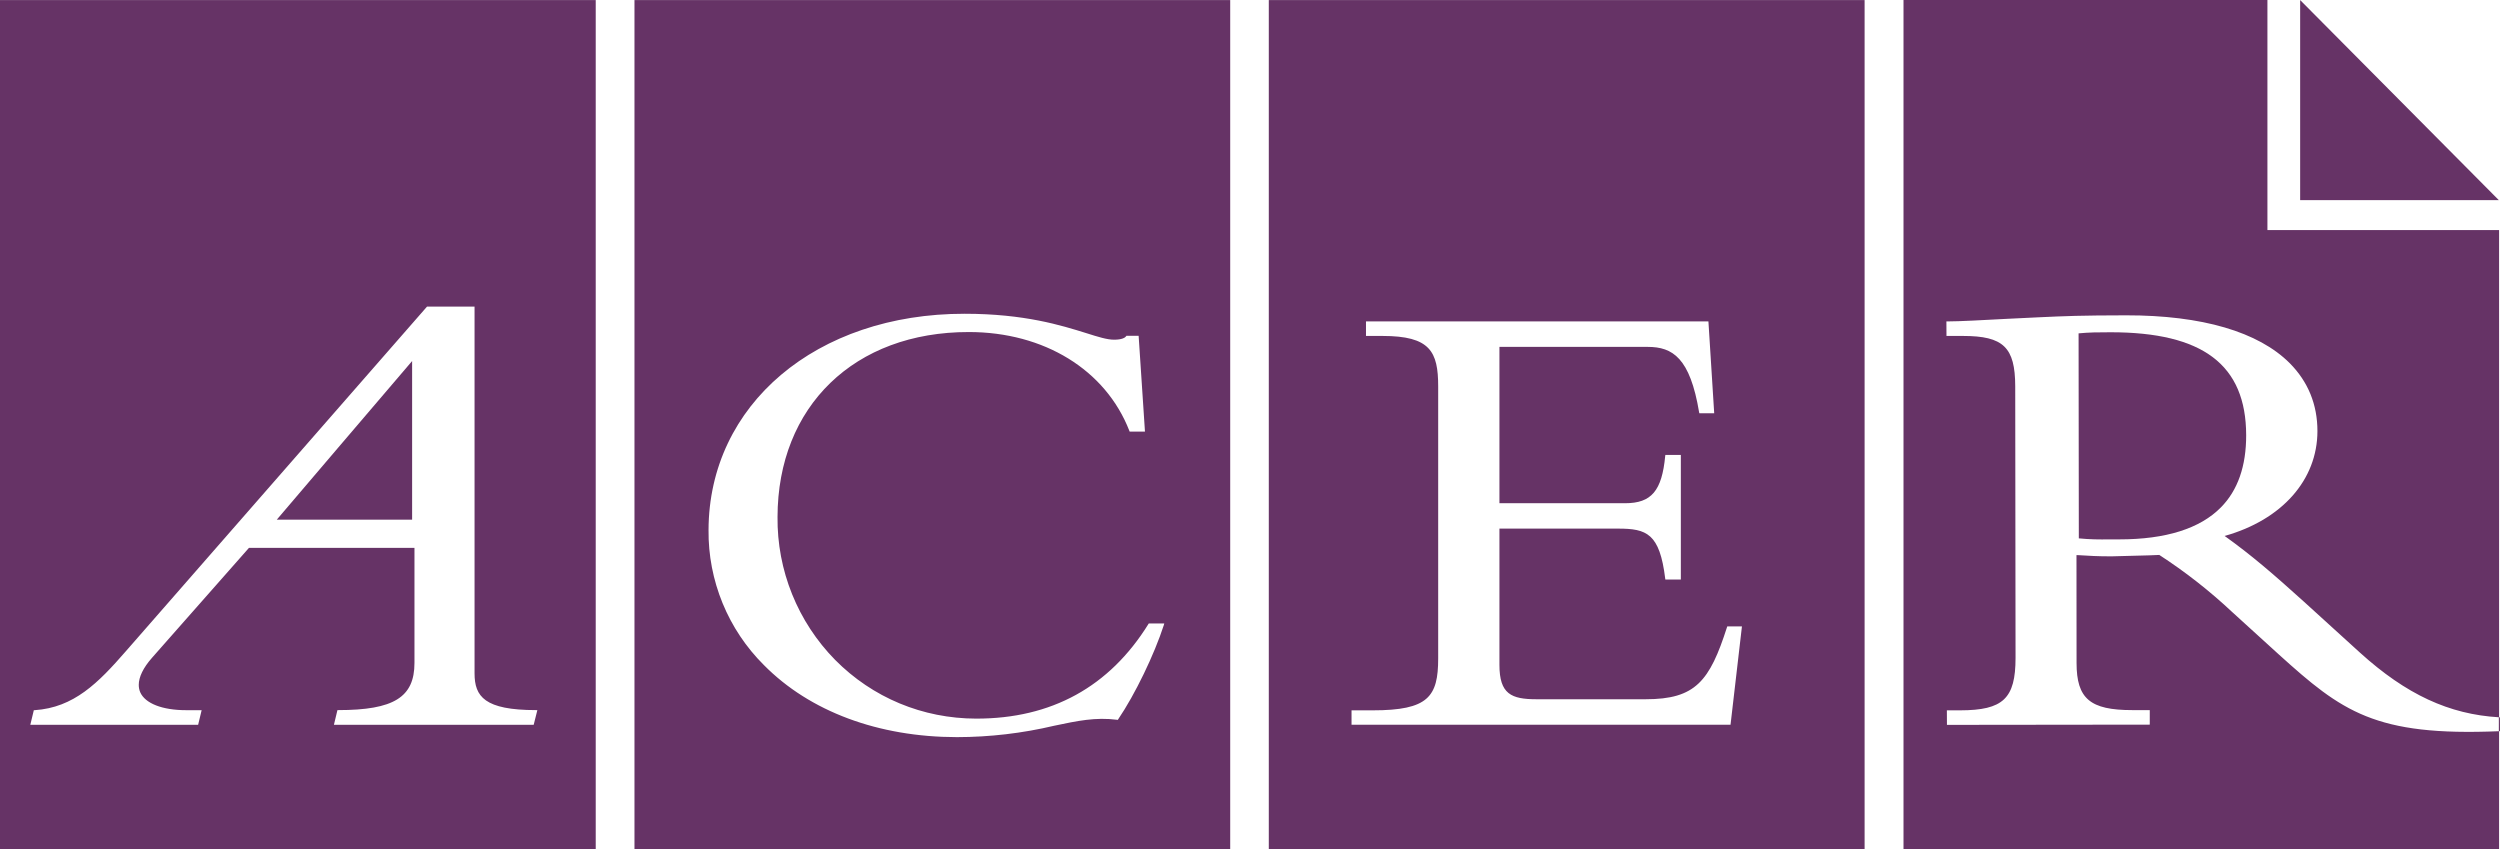
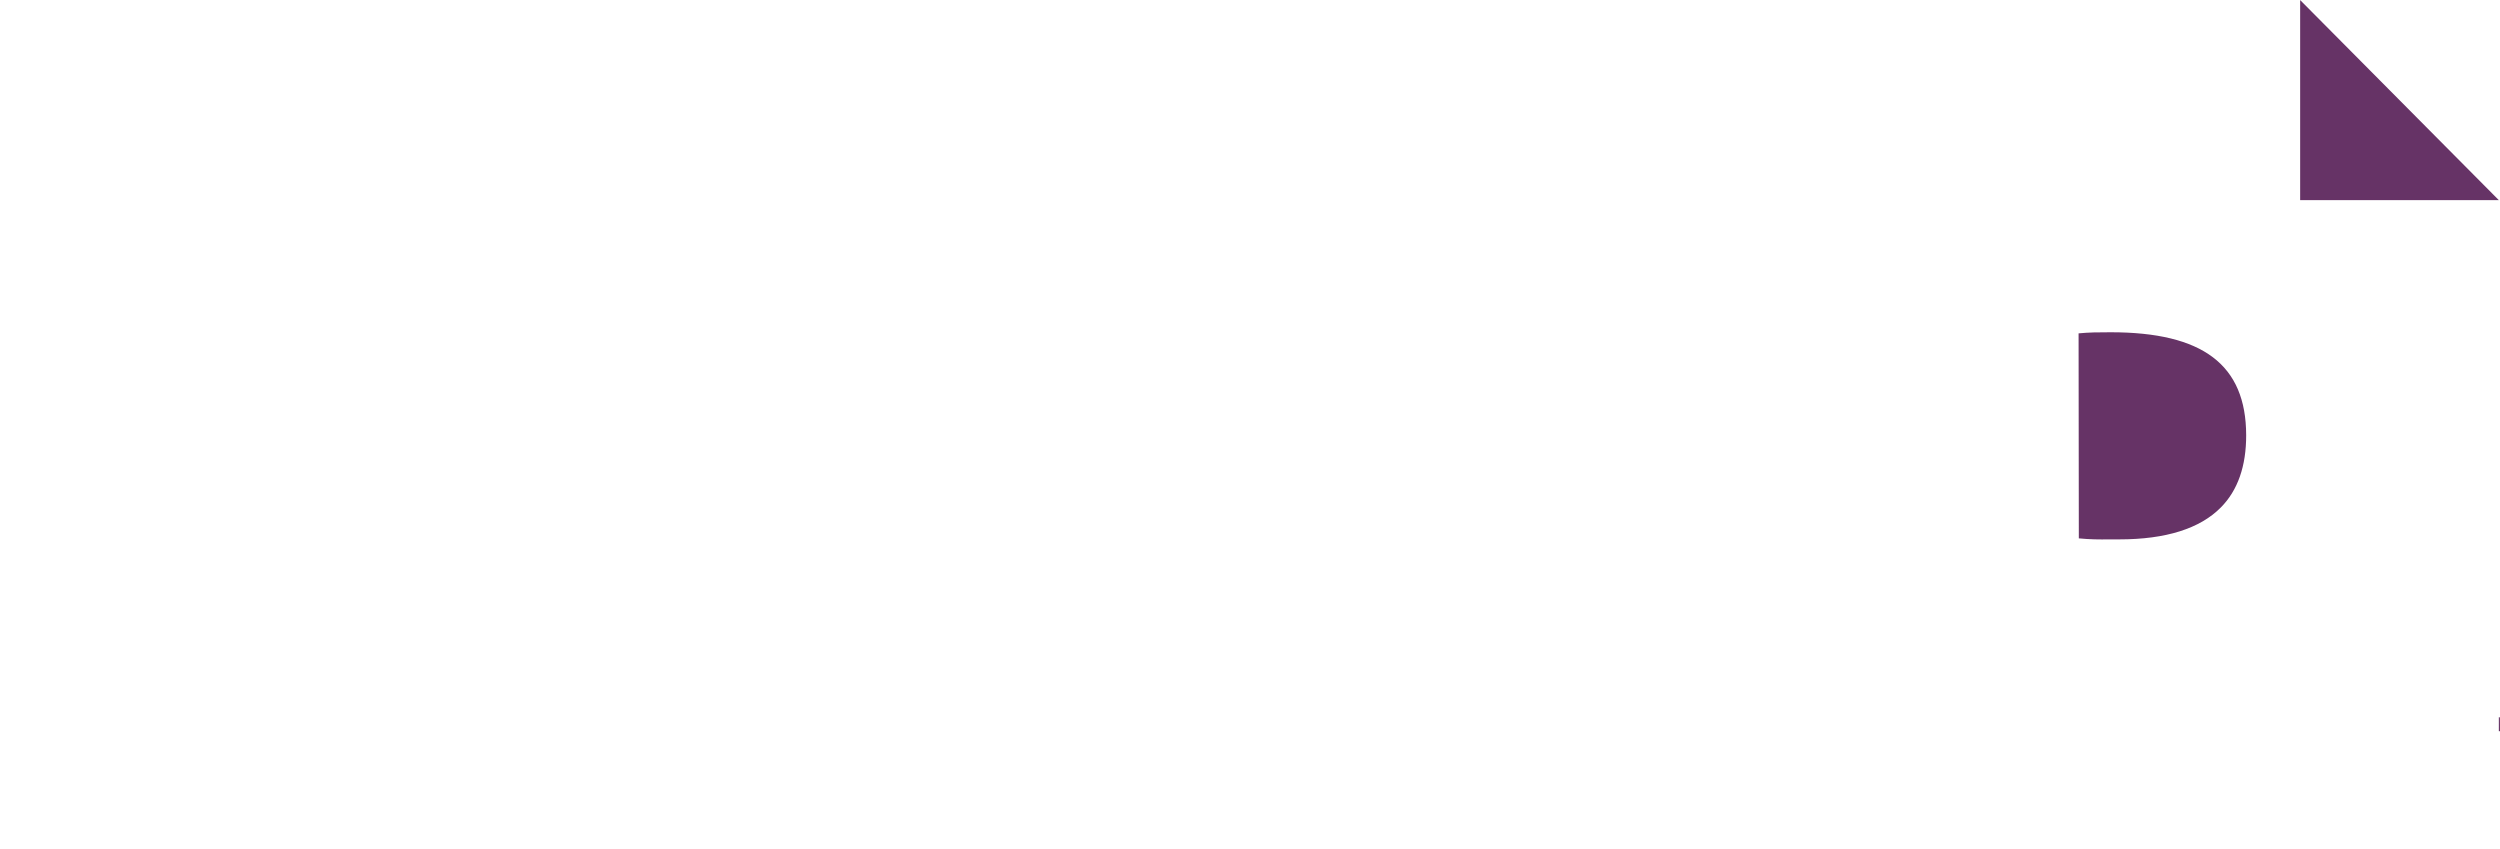
<svg xmlns="http://www.w3.org/2000/svg" width="471" height="160" viewBox="0 0 471 160" fill="none">
-   <path d="M77.643 68.02L63.704 84.344C63.704 84.344 52.694 97.238 52.149 97.9H77.643V68.02Z" fill="#663366" />
-   <path d="M0 159.955H112.235V0.015H0V159.955ZM6.373 133.798H6.521C13.924 133.313 18.502 128.676 23.727 122.671L80.456 57.758H89.405V126.866C89.405 131.237 91.304 133.784 100.974 133.784H101.239L100.547 136.551H62.91L63.573 133.784H63.72C74.185 133.784 78.086 131.37 78.086 124.893V103.212H46.91L28.644 123.922C26.966 125.82 26.142 127.572 26.142 129.029C26.142 129.515 26.23 129.986 26.421 130.428C27.348 132.532 30.587 133.798 35.061 133.798H37.99L37.328 136.551H5.711L6.373 133.798ZM119.535 159.955H231.77V0.015H119.535V159.955ZM181.739 59.113C193.029 59.113 199.976 61.306 204.613 62.748C206.924 63.484 208.587 63.999 209.897 63.999C211.443 63.999 211.987 63.587 212.164 63.352L212.208 63.264H214.519L215.711 81.309H212.826L212.767 81.162C208.307 69.696 196.723 62.557 182.534 62.557C160.97 62.528 146.516 76.54 146.486 97.412C146.436 102.39 147.368 107.329 149.23 111.946C151.091 116.564 153.845 120.768 157.334 124.319C164.385 131.443 173.82 135.373 183.917 135.388C198.077 135.403 209.014 129.412 216.374 117.548L216.432 117.46H219.347L219.273 117.74C217.463 123.333 213.857 130.81 210.662 135.52L210.604 135.624L210.486 135.609C206.379 135.079 202.964 135.815 198.622 136.727C192.617 138.147 186.467 138.868 180.297 138.876C165.474 138.862 152.565 134.049 143.925 125.305C140.574 121.975 137.924 118.008 136.132 113.636C134.34 109.265 133.441 104.58 133.489 99.856C133.548 76.216 153.817 59.083 181.739 59.113ZM239.041 159.955H351.291V0.015H239.041V159.955ZM254.629 133.828H258.618C269.083 133.828 270.953 131.267 270.953 124.054V72.802C270.953 66.222 269.437 63.293 260.473 63.293H257.352V60.555H321.867L322.956 77.865H320.159L320.115 77.688C318.408 67.414 315.125 65.354 310.43 65.354H282.493V94.807H306.176C311.136 94.807 313.109 92.467 313.727 85.887L313.756 85.71H316.671V109.188H313.756L313.727 109.011C312.682 100.489 310.238 99.591 304.836 99.591H282.493V125.261C282.493 130.766 284.73 131.738 289.484 131.738H310.047C319.438 131.738 322.102 128.337 325.37 118.152L325.414 118.019H328.181L326.032 136.536H254.629V133.828ZM429.332 123.303L420.53 115.296C416.285 111.315 411.694 107.719 406.812 104.551L404.972 104.625L397.803 104.816C395.139 104.816 393.505 104.713 391.621 104.595L391.209 104.581L391.224 124.893C391.224 131.635 393.77 133.784 401.704 133.784H405.016V136.521L366.805 136.566L366.79 133.828H369.292C377.388 133.813 379.728 131.62 379.728 123.936L379.669 72.787C379.655 65.427 377.447 63.293 369.822 63.293H366.716L366.702 60.555H366.922C369.116 60.555 373.664 60.305 378.094 60.069L383.85 59.79C389.252 59.539 391.96 59.422 400.571 59.407C414.848 59.392 425.49 62.513 431.393 68.43C434.837 71.904 436.604 76.202 436.604 81.206C436.604 90.406 429.921 97.942 419.117 100.974C424.166 104.581 428.272 108.128 434.072 113.368L444.611 122.95C453.325 130.84 461.42 134.593 470.826 135.138V43.348H427.183V0H358.621V159.955H470.826V137.758C447.422 138.744 441.225 134.049 429.332 123.303Z" fill="#663366" />
  <path d="M397.611 62.599C395.226 62.599 393.622 62.614 391.605 62.805L391.65 101.429C393.784 101.635 395.432 101.65 397.478 101.62H399.274C408.032 101.62 414.465 99.589 418.395 95.615C421.603 92.391 423.193 87.799 423.178 81.97C423.149 68.737 415.039 62.585 397.611 62.599ZM470.987 135.151L470.781 135.136V137.756H471.001L470.987 135.151ZM433.349 0.013V37.709H470.781L433.349 0.013Z" fill="#663366" />
</svg>